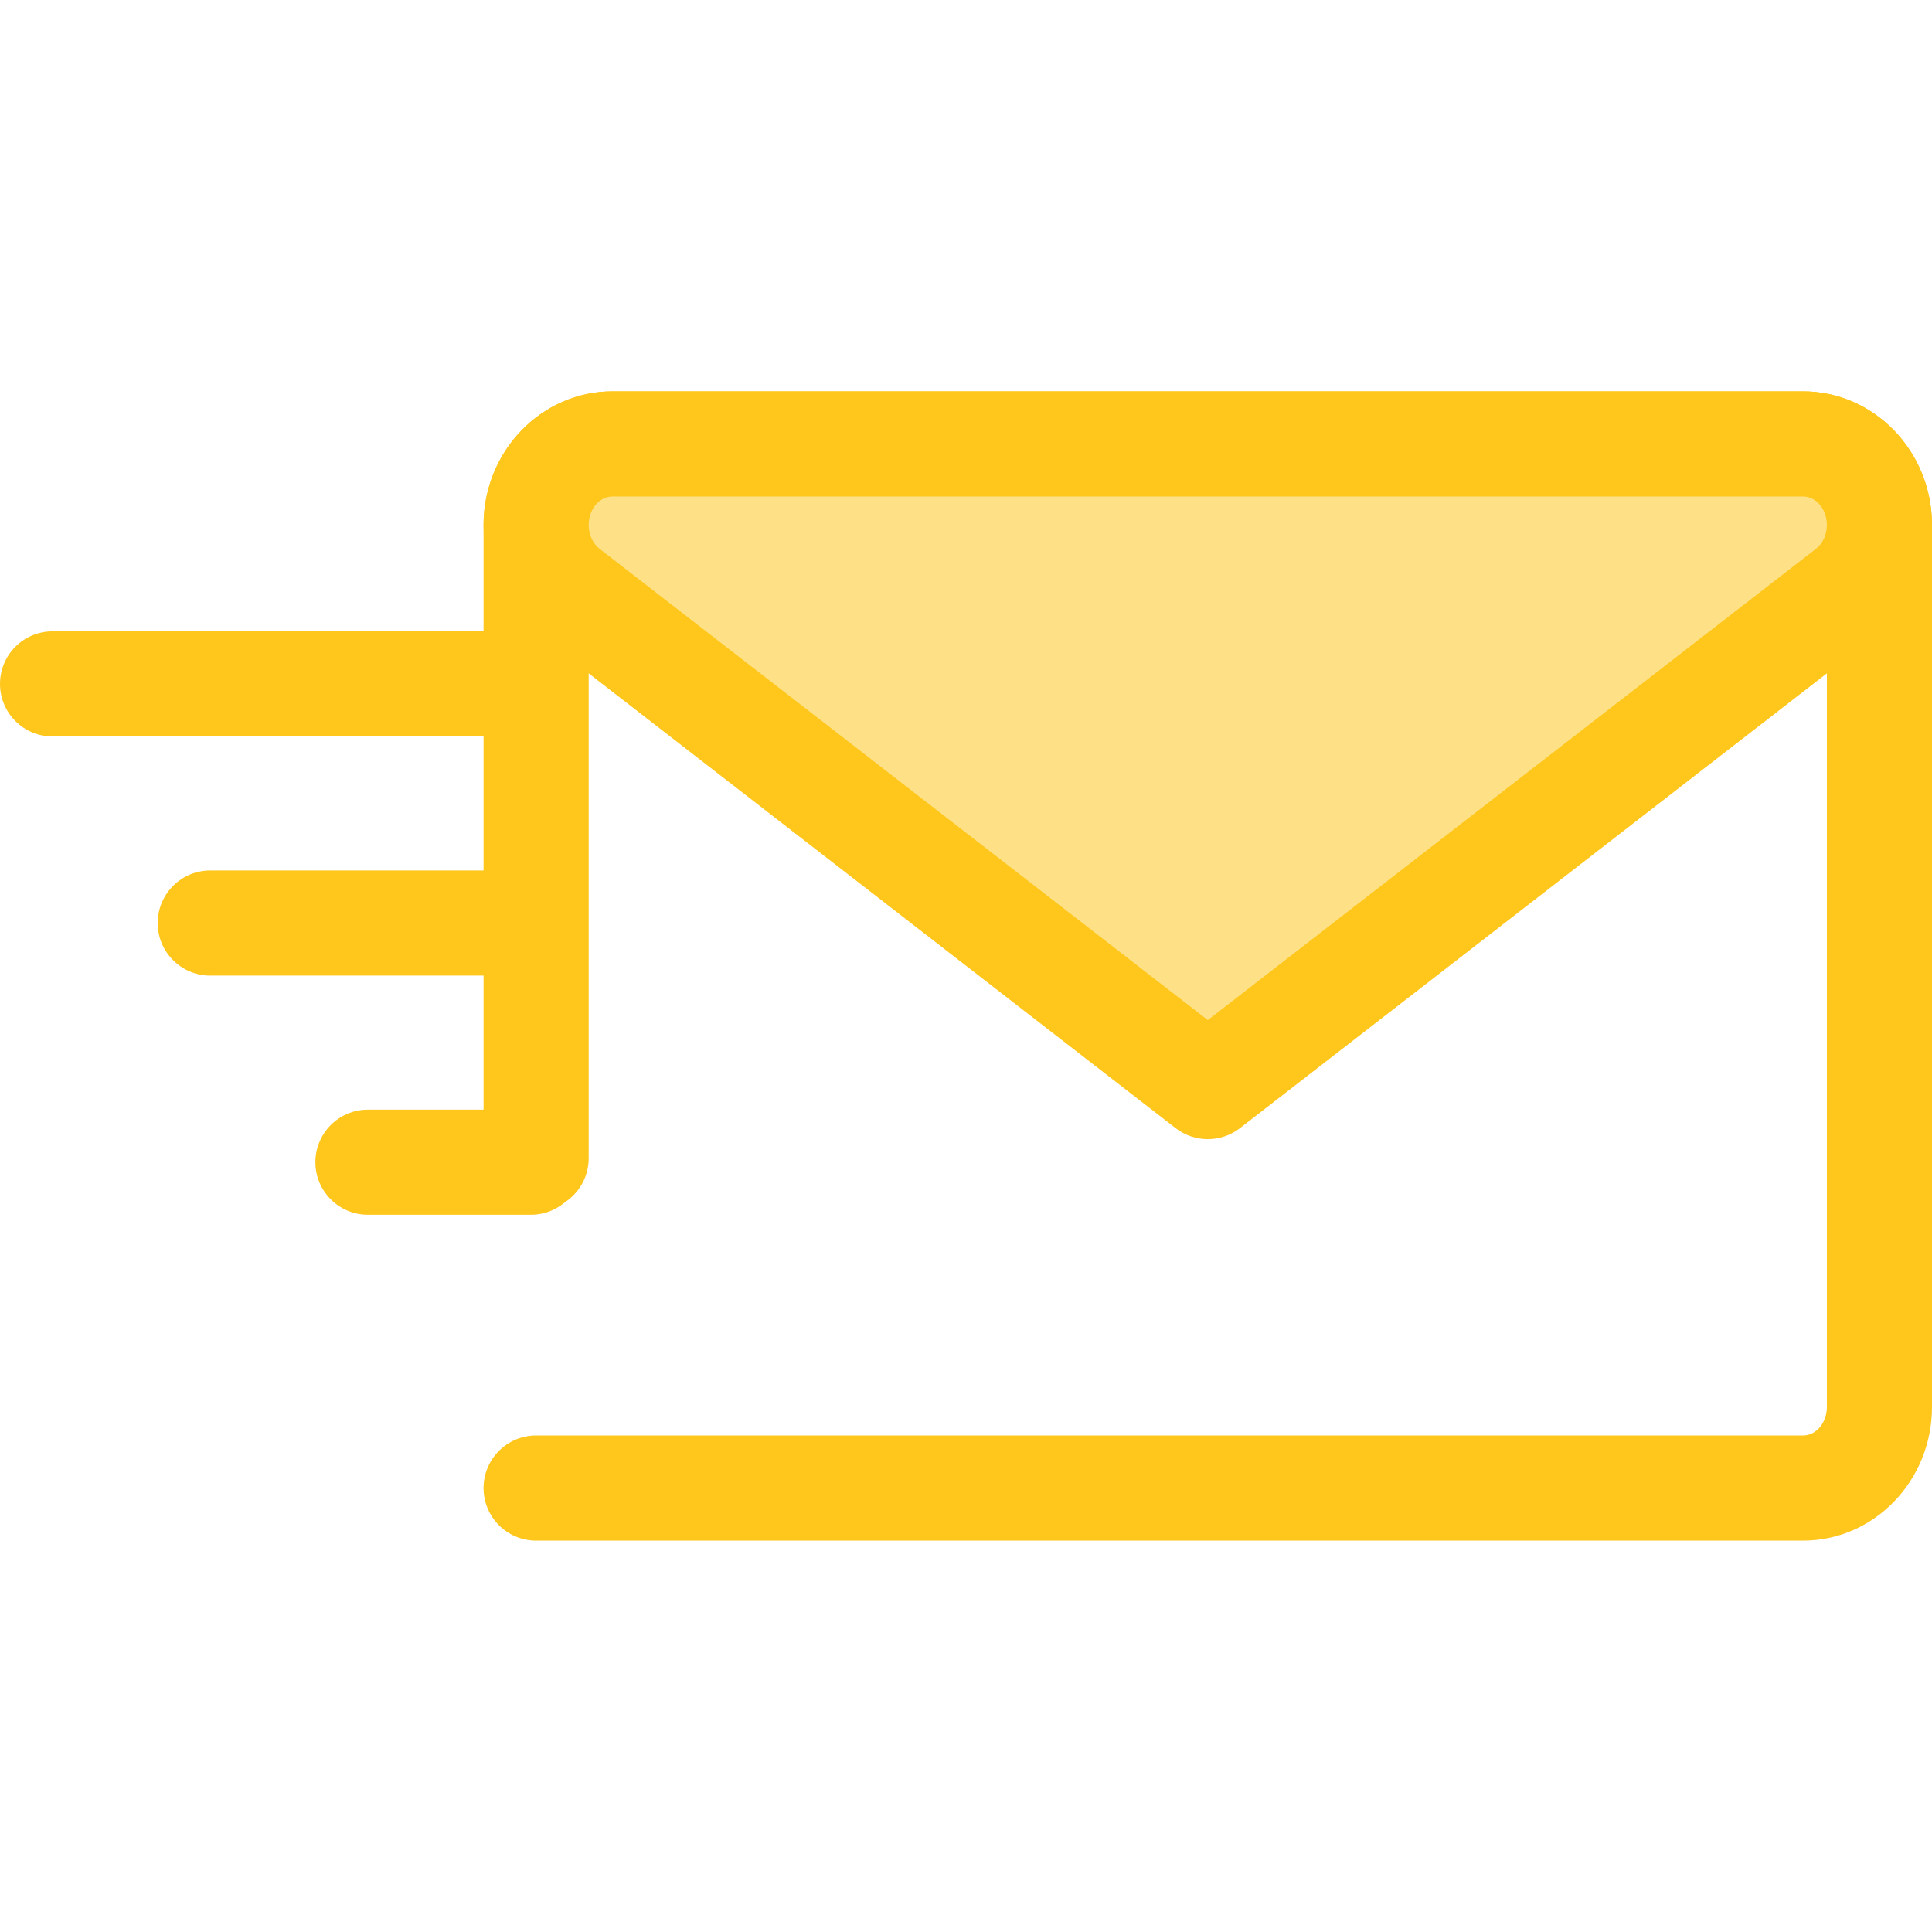
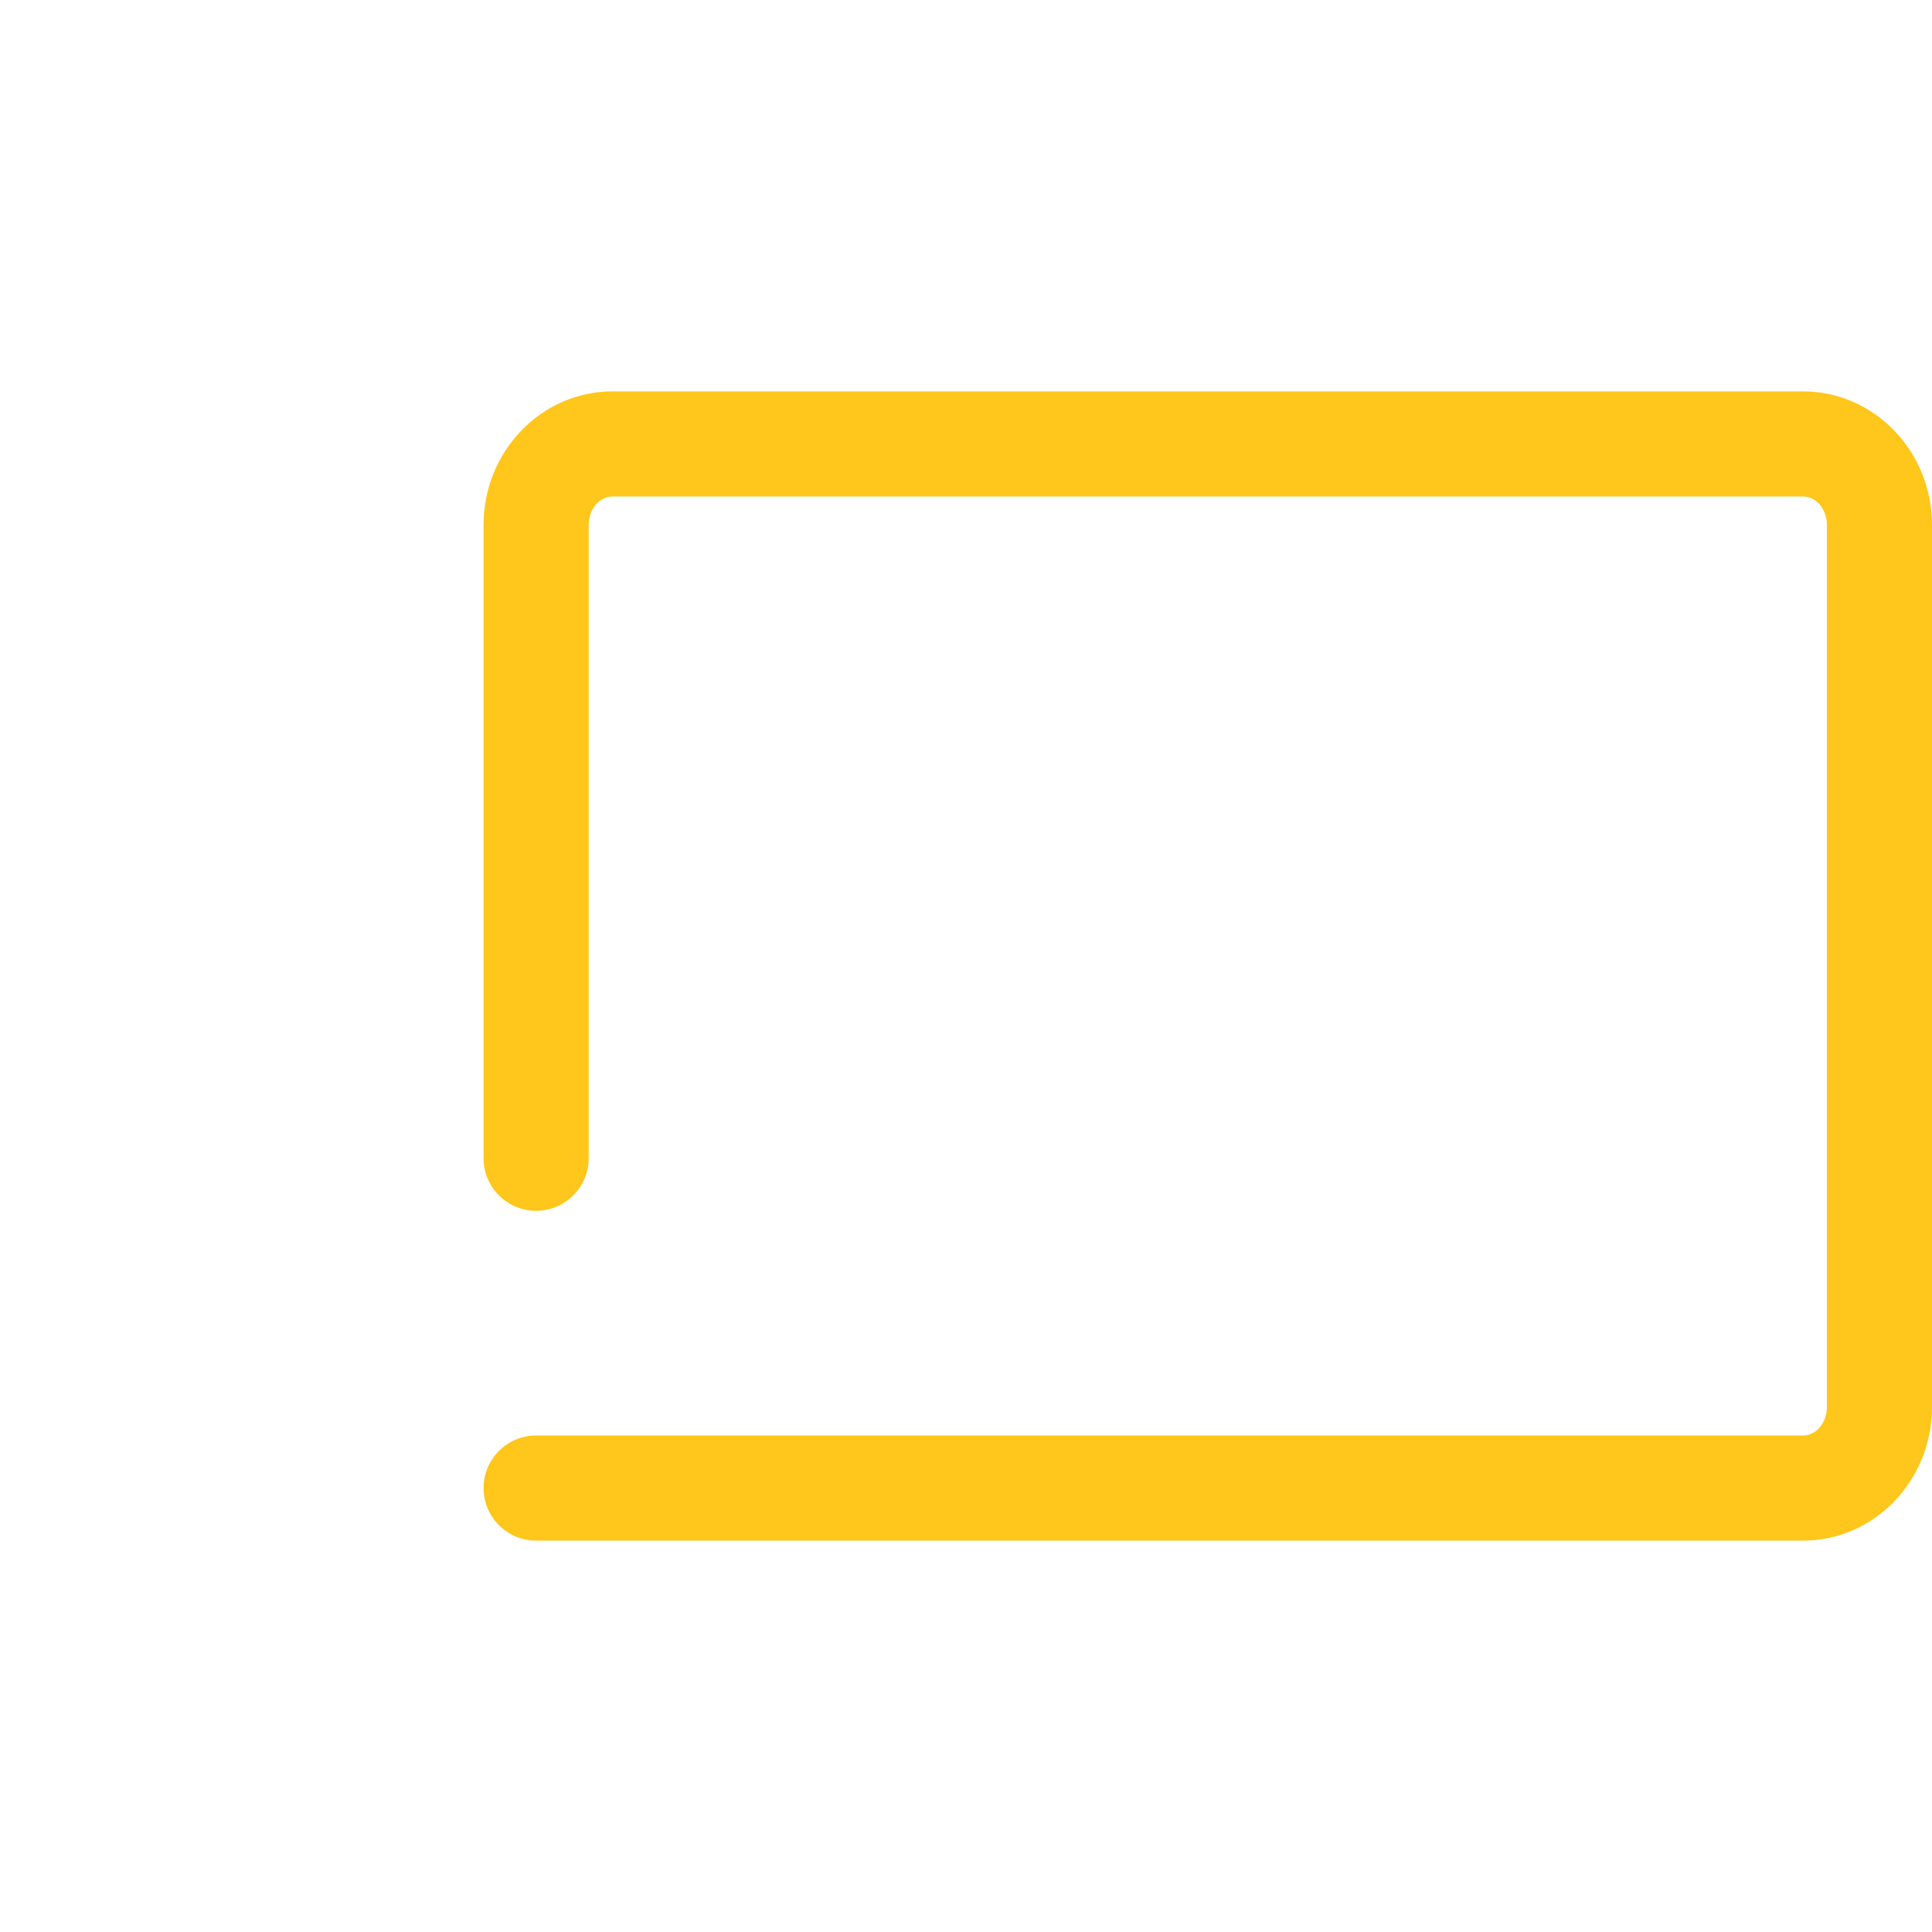
<svg xmlns="http://www.w3.org/2000/svg" version="1.1" id="Layer_1" x="0px" y="0px" viewBox="0 0 511.999 511.999" style="enable-background:new 0 0 511.999 511.999;" xml:space="preserve">
  <path style="fill:#FFC61B;" d="M477.832,408.28H142.075c-7.691,0-13.929-6.236-13.929-13.929c0-7.693,6.237-13.929,13.929-13.929  h335.757c3.481,0,6.311-3.385,6.311-7.545V139.121c0-4.16-2.83-7.545-6.311-7.545H162.315c-3.481,0-6.311,3.385-6.311,7.545v167.826  c0,7.693-6.237,13.929-13.929,13.929c-7.691,0-13.929-6.236-13.929-13.929V139.121c0-19.521,15.328-35.402,34.168-35.402H477.83  c18.84,0,34.168,15.881,34.168,35.402v233.755C512,392.398,496.672,408.28,477.832,408.28z" />
-   <path style="fill:#FEE187;" d="M142.075,139.121L142.075,139.121c0,6.854,3.085,13.298,8.303,17.341l169.697,131.493  l169.697-131.493c5.218-4.043,8.303-10.485,8.303-17.341l0,0c0-11.86-9.062-21.474-20.24-21.474h-315.52  C151.137,117.648,142.075,127.262,142.075,139.121z" />
  <g>
-     <path style="fill:#FFC61B;" d="M320.073,301.884c-3.01,0-6.02-0.974-8.531-2.918L141.845,167.473   c-8.577-6.647-13.699-17.245-13.699-28.35c0-19.521,15.328-35.402,34.168-35.402H477.83c18.84,0,34.168,15.881,34.168,35.402   c0,11.105-5.122,21.704-13.7,28.35L328.604,298.966C326.093,300.912,323.083,301.884,320.073,301.884z M162.315,131.576   c-3.479,0-6.311,3.385-6.311,7.545c0,2.555,1.085,4.921,2.904,6.331l161.165,124.883l161.164-124.883   c1.819-1.41,2.905-3.776,2.905-6.331c0-4.16-2.832-7.545-6.311-7.545H162.315L162.315,131.576z" />
-     <path style="fill:#FFC61B;" d="M140.681,195.17H13.929C6.237,195.17,0,188.934,0,181.242s6.237-13.929,13.929-13.929h126.752   c7.691,0,13.929,6.236,13.929,13.929S148.372,195.17,140.681,195.17z" />
-     <path style="fill:#FFC61B;" d="M140.681,258.545H55.719c-7.691,0-13.929-6.236-13.929-13.929s6.237-13.929,13.929-13.929h84.962   c7.691,0,13.929,6.236,13.929,13.929S148.372,258.545,140.681,258.545z" />
-     <path style="fill:#FFC61B;" d="M140.681,321.921H97.509c-7.691,0-13.929-6.236-13.929-13.929s6.237-13.929,13.929-13.929h43.172   c7.691,0,13.929,6.236,13.929,13.929S148.372,321.921,140.681,321.921z" />
-   </g>
+     </g>
  <g>
</g>
  <g>
</g>
  <g>
</g>
  <g>
</g>
  <g>
</g>
  <g>
</g>
  <g>
</g>
  <g>
</g>
  <g>
</g>
  <g>
</g>
  <g>
</g>
  <g>
</g>
  <g>
</g>
  <g>
</g>
  <g>
</g>
</svg>